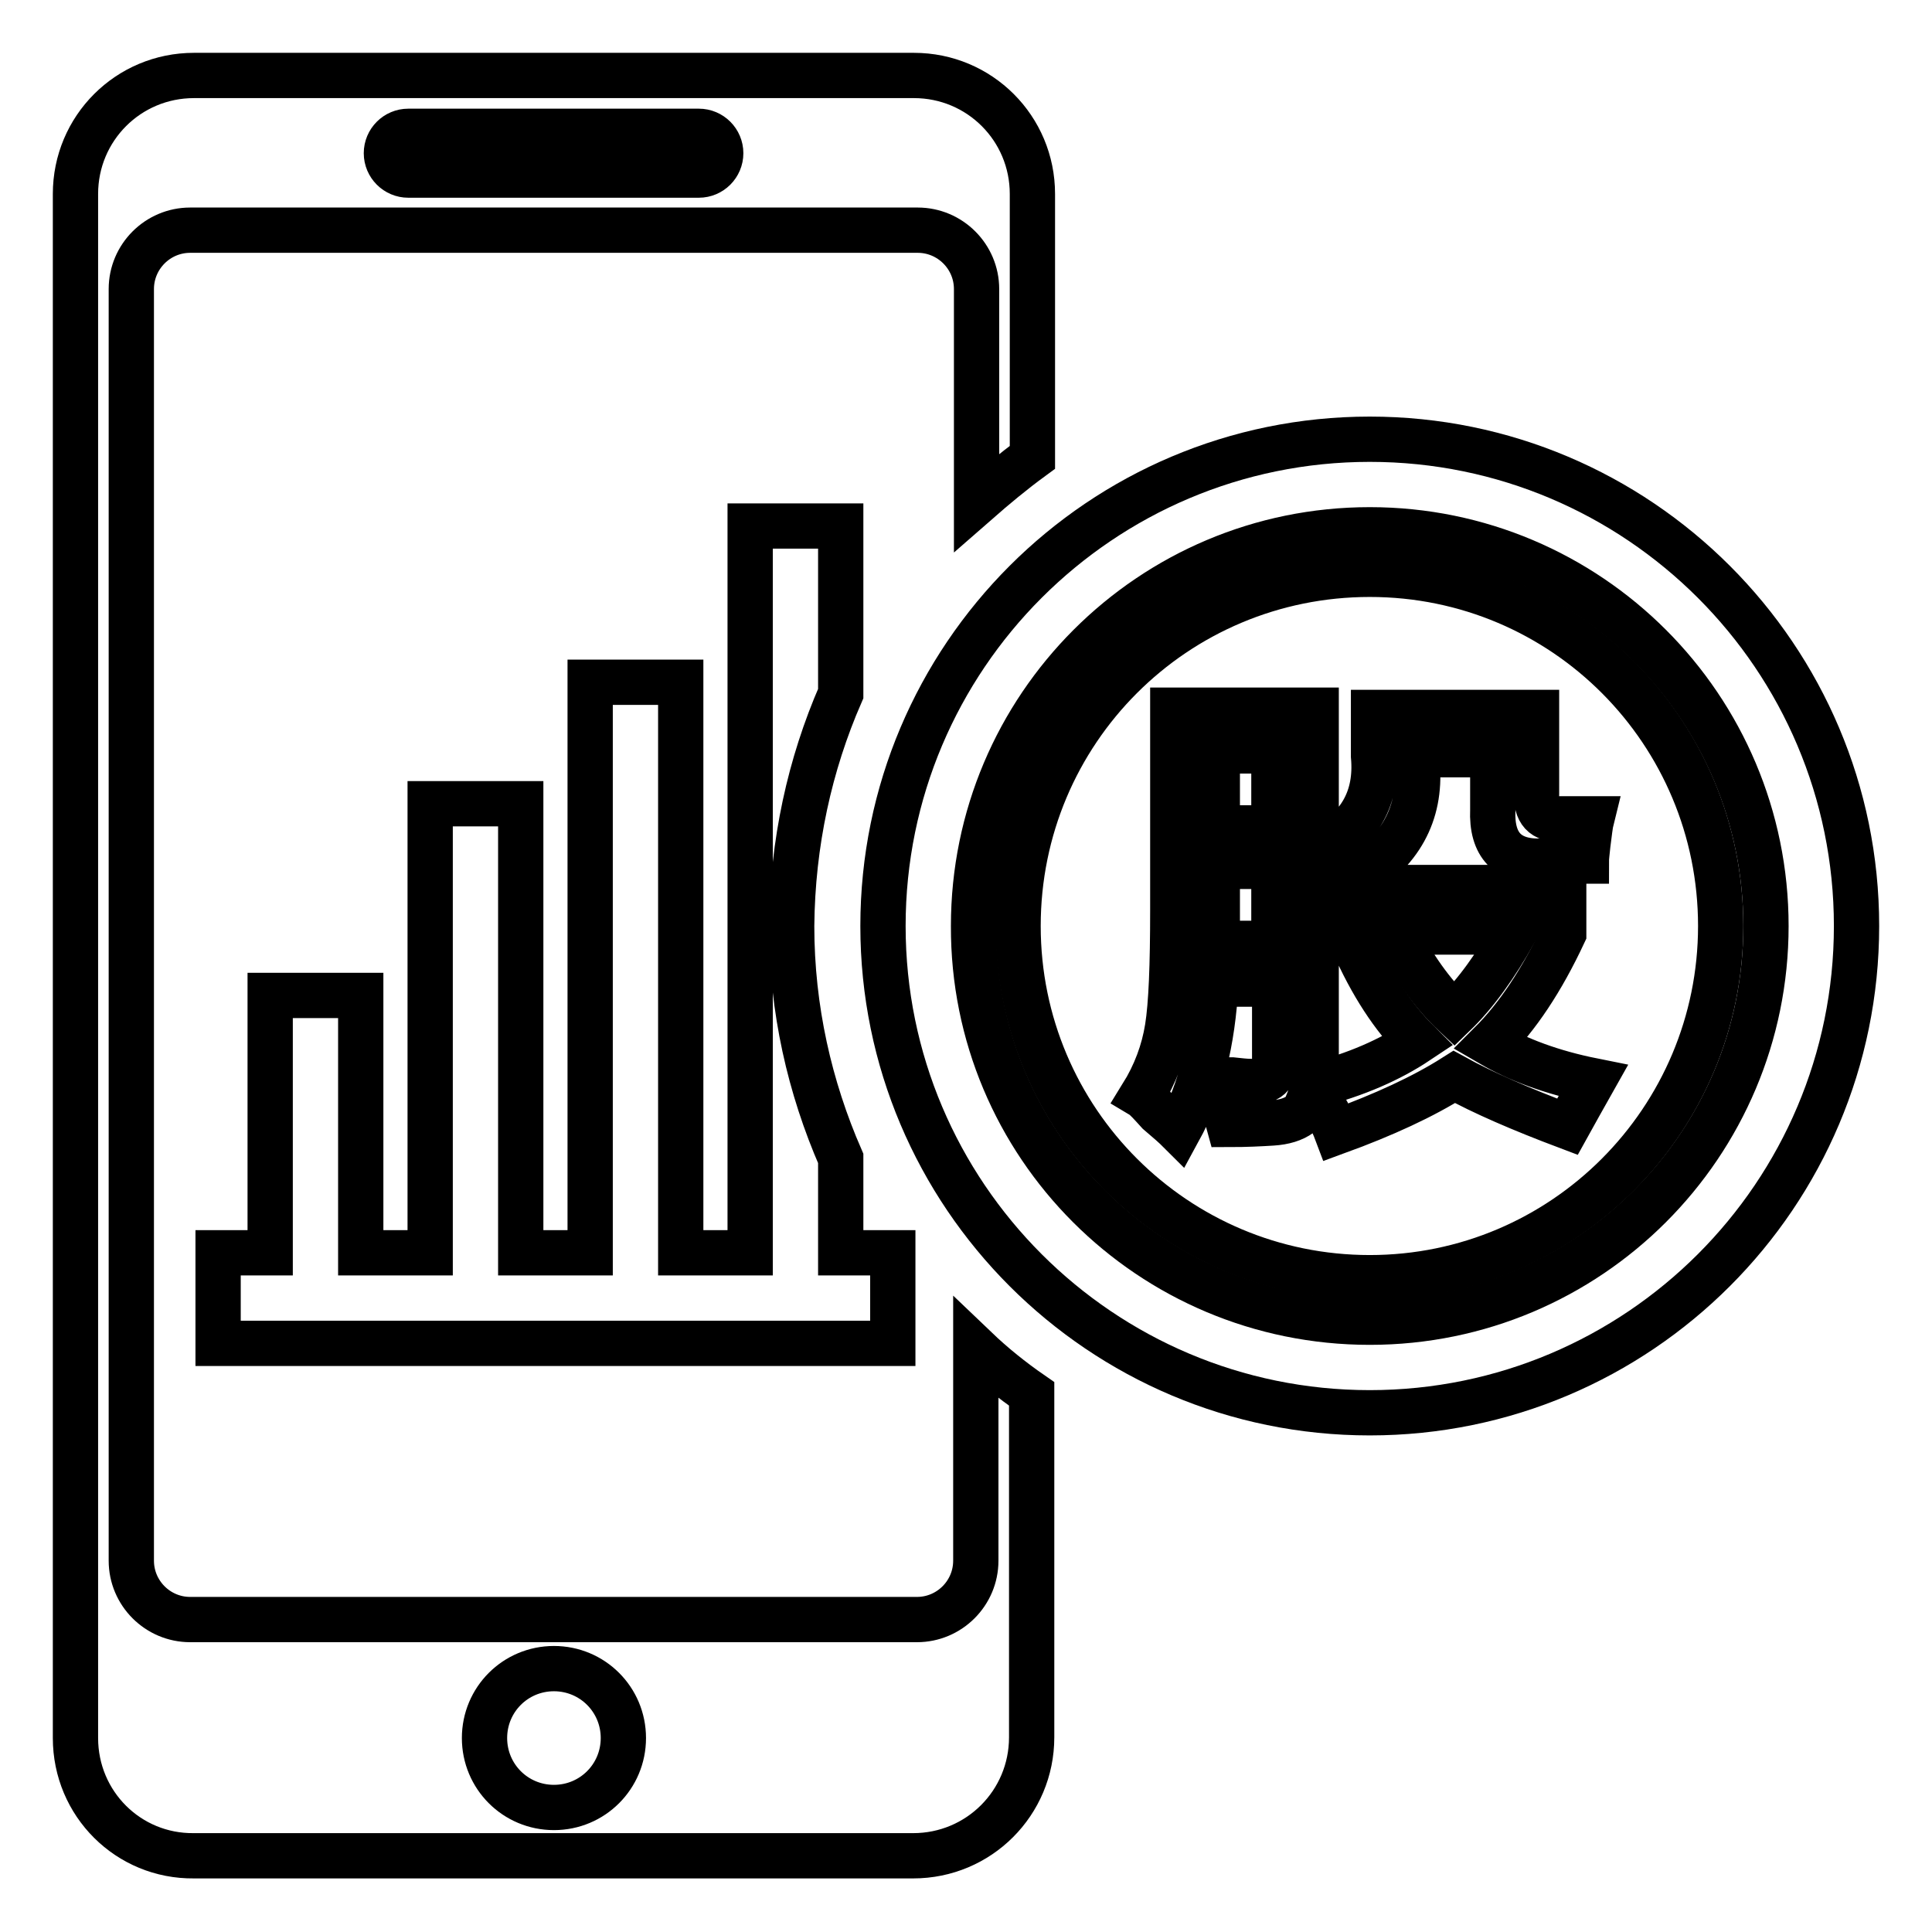
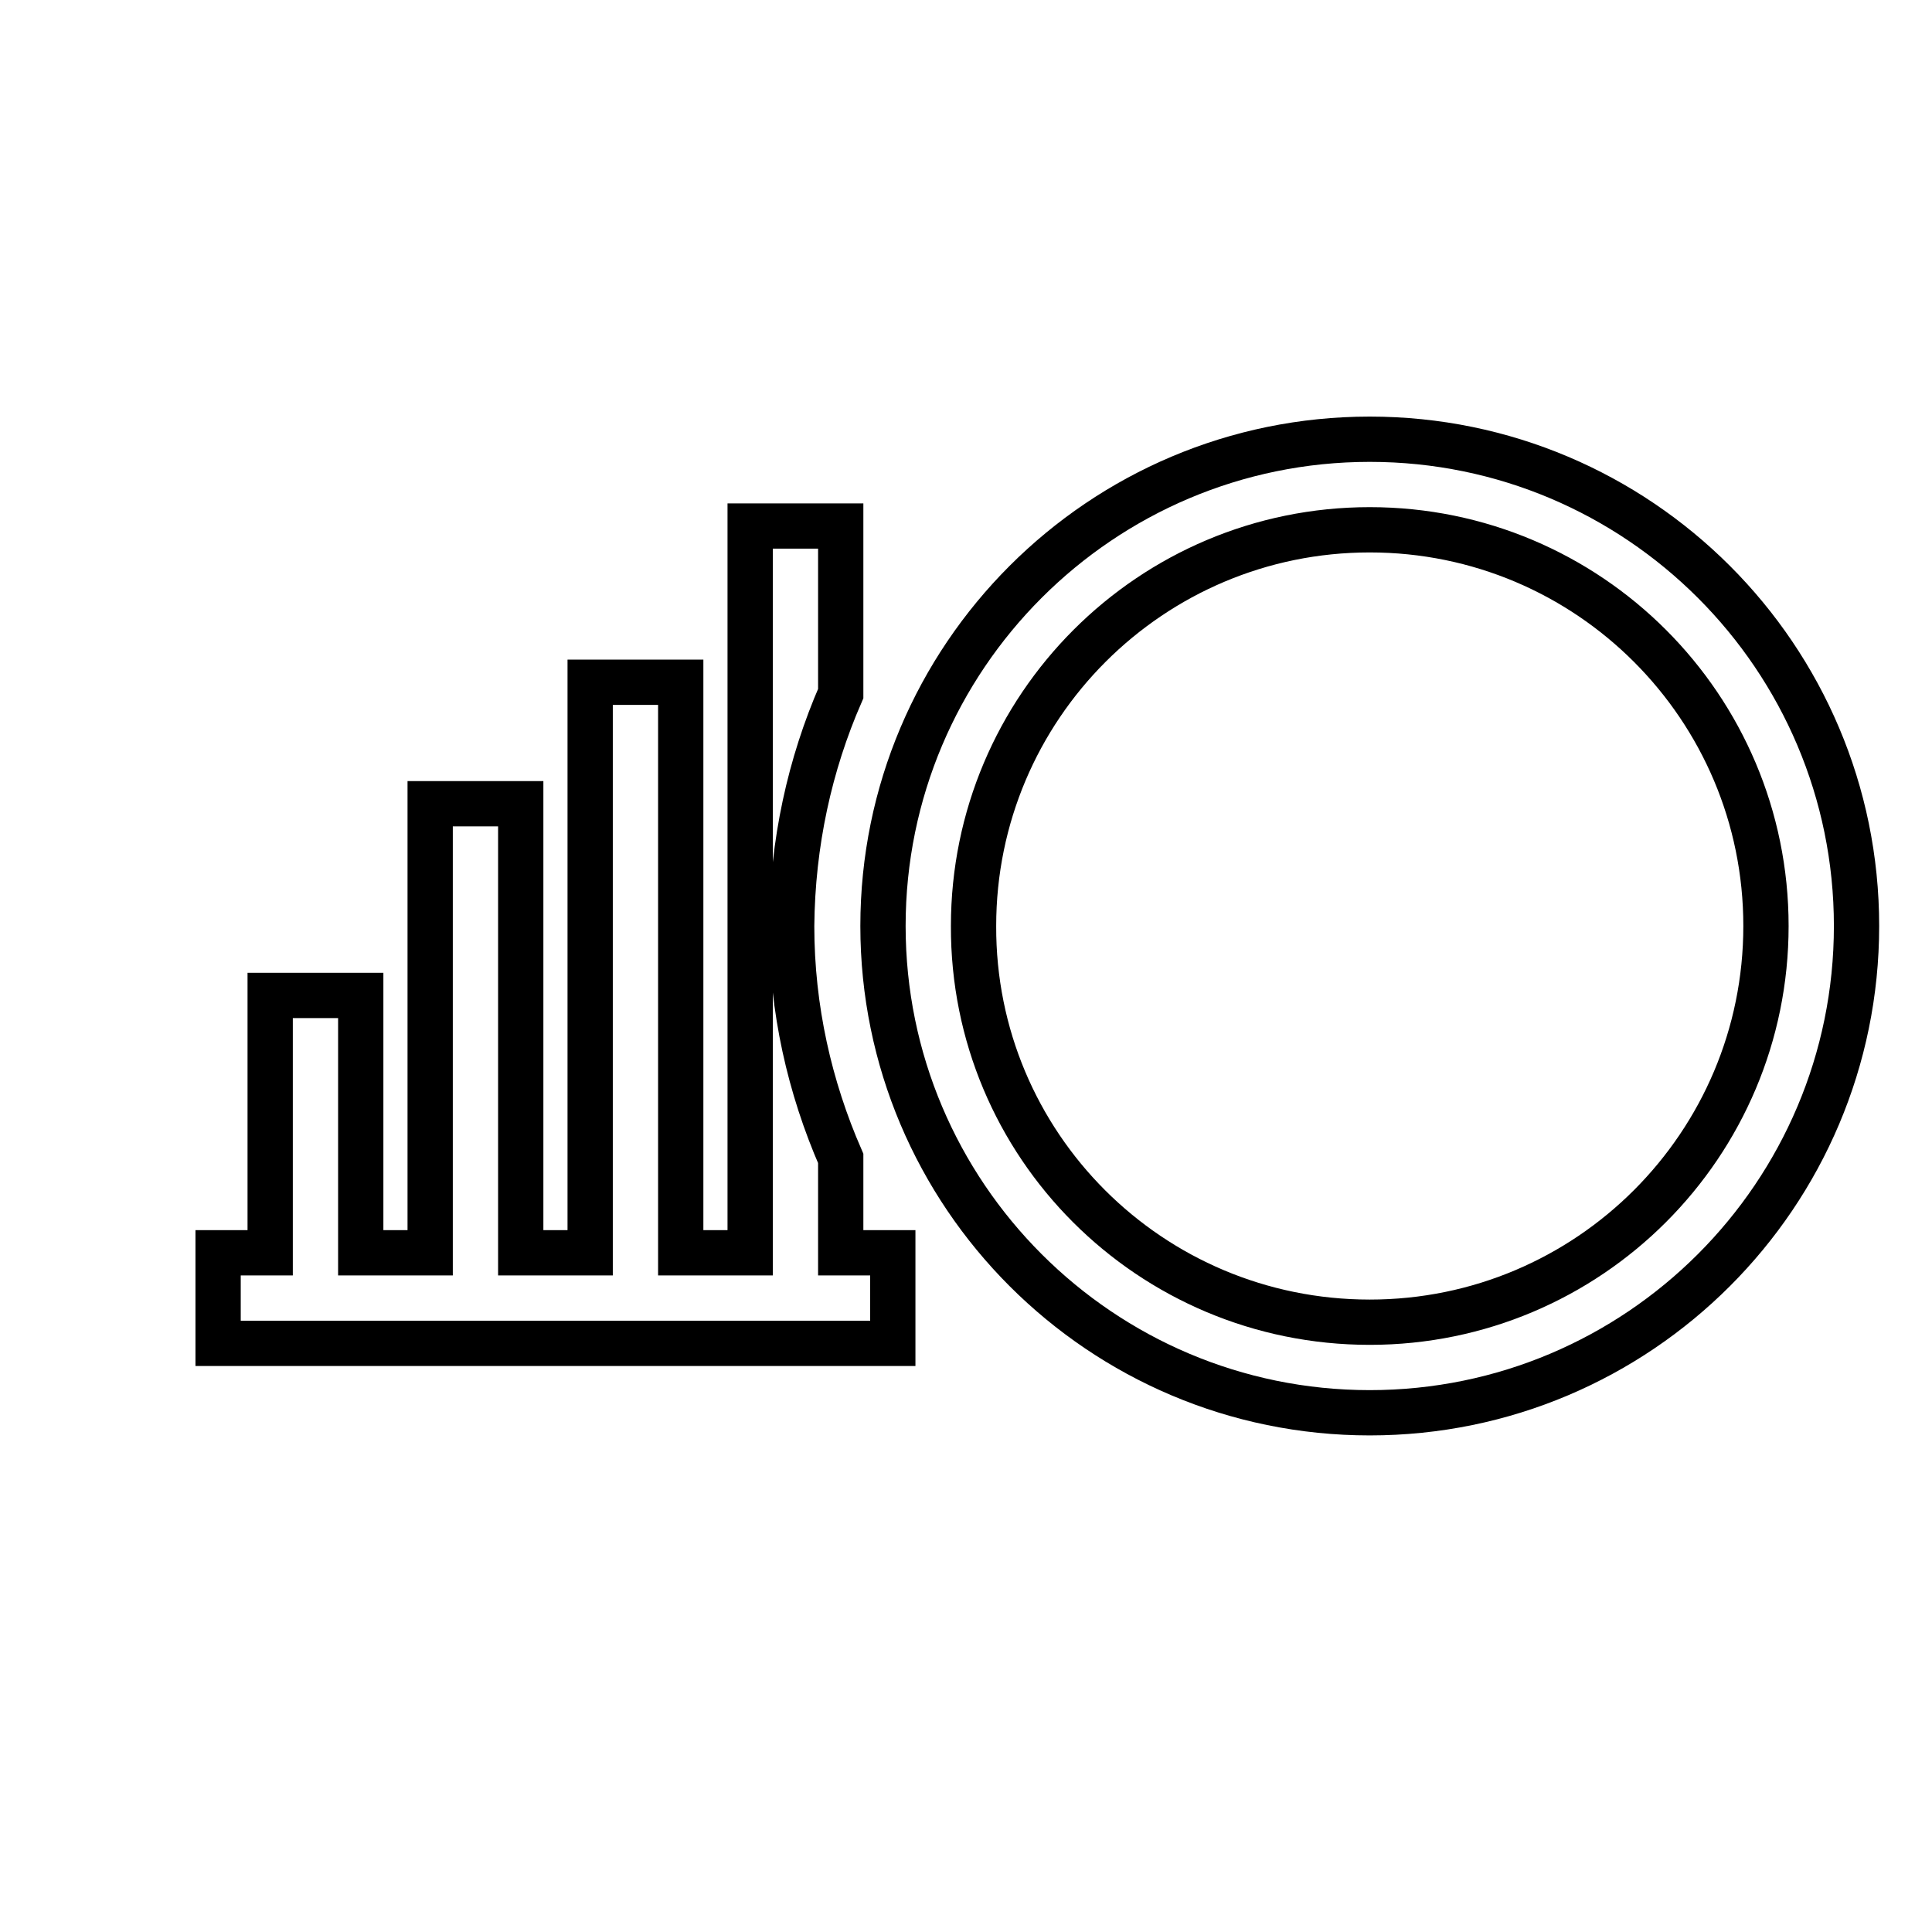
<svg xmlns="http://www.w3.org/2000/svg" version="1.1" x="0px" y="0px" viewBox="0 0 256 256" enable-background="new 0 0 256 256" xml:space="preserve">
  <g>
-     <path stroke-width="6" fill-opacity="0" stroke="#000000" d="M136.8,60.6c-2.6,1.9-5,3.9-7.4,6V38.3c0-4.3-3.5-7.8-7.8-7.8H25.2c-4.3,0-7.8,3.5-7.8,7.8v168.5 c0,4.3,3.5,7.8,7.8,7.8h96.3c4.3,0,7.8-3.5,7.8-7.8v-28.1c2.3,2.2,4.8,4.2,7.4,6v45.5c0,8.7-7,15.7-15.7,15.7H25.7 C17,246,10,239,10,230.3V25.7C10,17,17,10,25.7,10h95.4c8.7,0,15.7,7,15.7,15.7V60.6z M54.1,17.4c-1.6,0-2.9,1.3-2.9,2.9 s1.3,2.9,2.9,2.9h38.5c1.6,0,2.9-1.3,2.9-2.9s-1.3-2.9-2.9-2.9H54.1z M73.4,239.5c5.1,0,9.2-4.1,9.2-9.2s-4.1-9.2-9.2-9.2 s-9.2,4.1-9.2,9.2S68.3,239.5,73.4,239.5z" />
    <path stroke-width="6" fill-opacity="0" stroke="#000000" d="M111.4,91.9V69.7h-12V166h-9.2V90.4h-12V166H69v-59.5H57V166h-9.2v-34.1h-12V166h-6.9v12h89.4v-12h-6.9 v-12.5c-4.1-9.4-6.5-19.8-6.5-30.8C105,111.7,107.3,101.3,111.4,91.9z M181.5,187.2c-35.6,0-64.5-28.9-64.5-64.5 s28.9-64.5,64.5-64.5S246,87.1,246,122.7S217.1,187.2,181.5,187.2z M181.5,175.2c29,0,52.5-23.5,52.5-52.5 c0-29-23.5-52.5-52.5-52.5s-52.5,23.5-52.5,52.5C128.9,151.7,152.4,175.2,181.5,175.2z" />
-     <path stroke-width="6" fill-opacity="0" stroke="#000000" d="M200.7,123.5h-15.8c2.3,4.5,4.9,8.2,7.8,10.9C195.6,131.6,198.2,127.9,200.7,123.5L200.7,123.5z" />
-     <path stroke-width="6" fill-opacity="0" stroke="#000000" d="M181.5,169.3c-25.7,0-46.6-20.8-46.6-46.6s20.8-46.6,46.6-46.6S228,97,228,122.7S207.2,169.3,181.5,169.3z  M207.7,149.3c1-1.8,2.1-3.8,3.4-6.1c-5.5-1.1-10-2.8-13.6-4.9c3.6-3.6,6.8-8.4,9.7-14.6v-6.1h-29.4v5.8h5.1l-3.6,1.5 c2.4,5.5,5.3,9.9,8.5,13.1c-3.6,2.4-8.1,4.4-13.6,5.8c0.2-0.5,0.2-1.1,0.2-1.7V94.1h-19v26.5c0,7.3-0.2,12.5-0.7,15.6 c-0.5,3.1-1.6,6.1-3.4,9c0.5,0.3,1.2,1.1,2.2,2.2c1.3,1.1,2.2,1.9,2.7,2.4c2.9-5.3,4.5-11.8,4.9-19.4h7.8v10 c0.2,2.1-0.9,3.1-3.2,2.9c-0.6,0-1.5-0.1-2.4-0.2h-1.7c0.2,0.6,0.4,1.7,0.7,3.2c0.2,1.1,0.3,2,0.5,2.7c2.3,0,4.2-0.1,5.8-0.2 c3.1-0.2,4.9-1.5,5.6-4.1c1.3,1.9,2.3,3.7,2.9,5.3c6.3-2.3,11.5-4.7,15.6-7.3C196.5,144.8,201.6,147,207.7,149.3L207.7,149.3z  M179.5,116.5c6-3.6,8.8-8.6,8.3-15.1V100h10v7.3c-0.2,4.7,2,7,6.6,6.8h5.8c0-0.5,0.1-1.2,0.2-2.2c0.2-1.5,0.3-2.6,0.5-3.4h-4.1 c-2.3,0.2-3.3-1-3.2-3.4V94.4H182v5.8c0.5,5.5-1.8,9.6-6.8,12.2C176.1,113.2,177.6,114.6,179.5,116.5z" />
-     <path stroke-width="6" fill-opacity="0" stroke="#000000" d="M161.3,114.8V125h7.5v-10.2H161.3z M161.3,99.5v10.2h7.5V99.5H161.3z" />
  </g>
</svg>